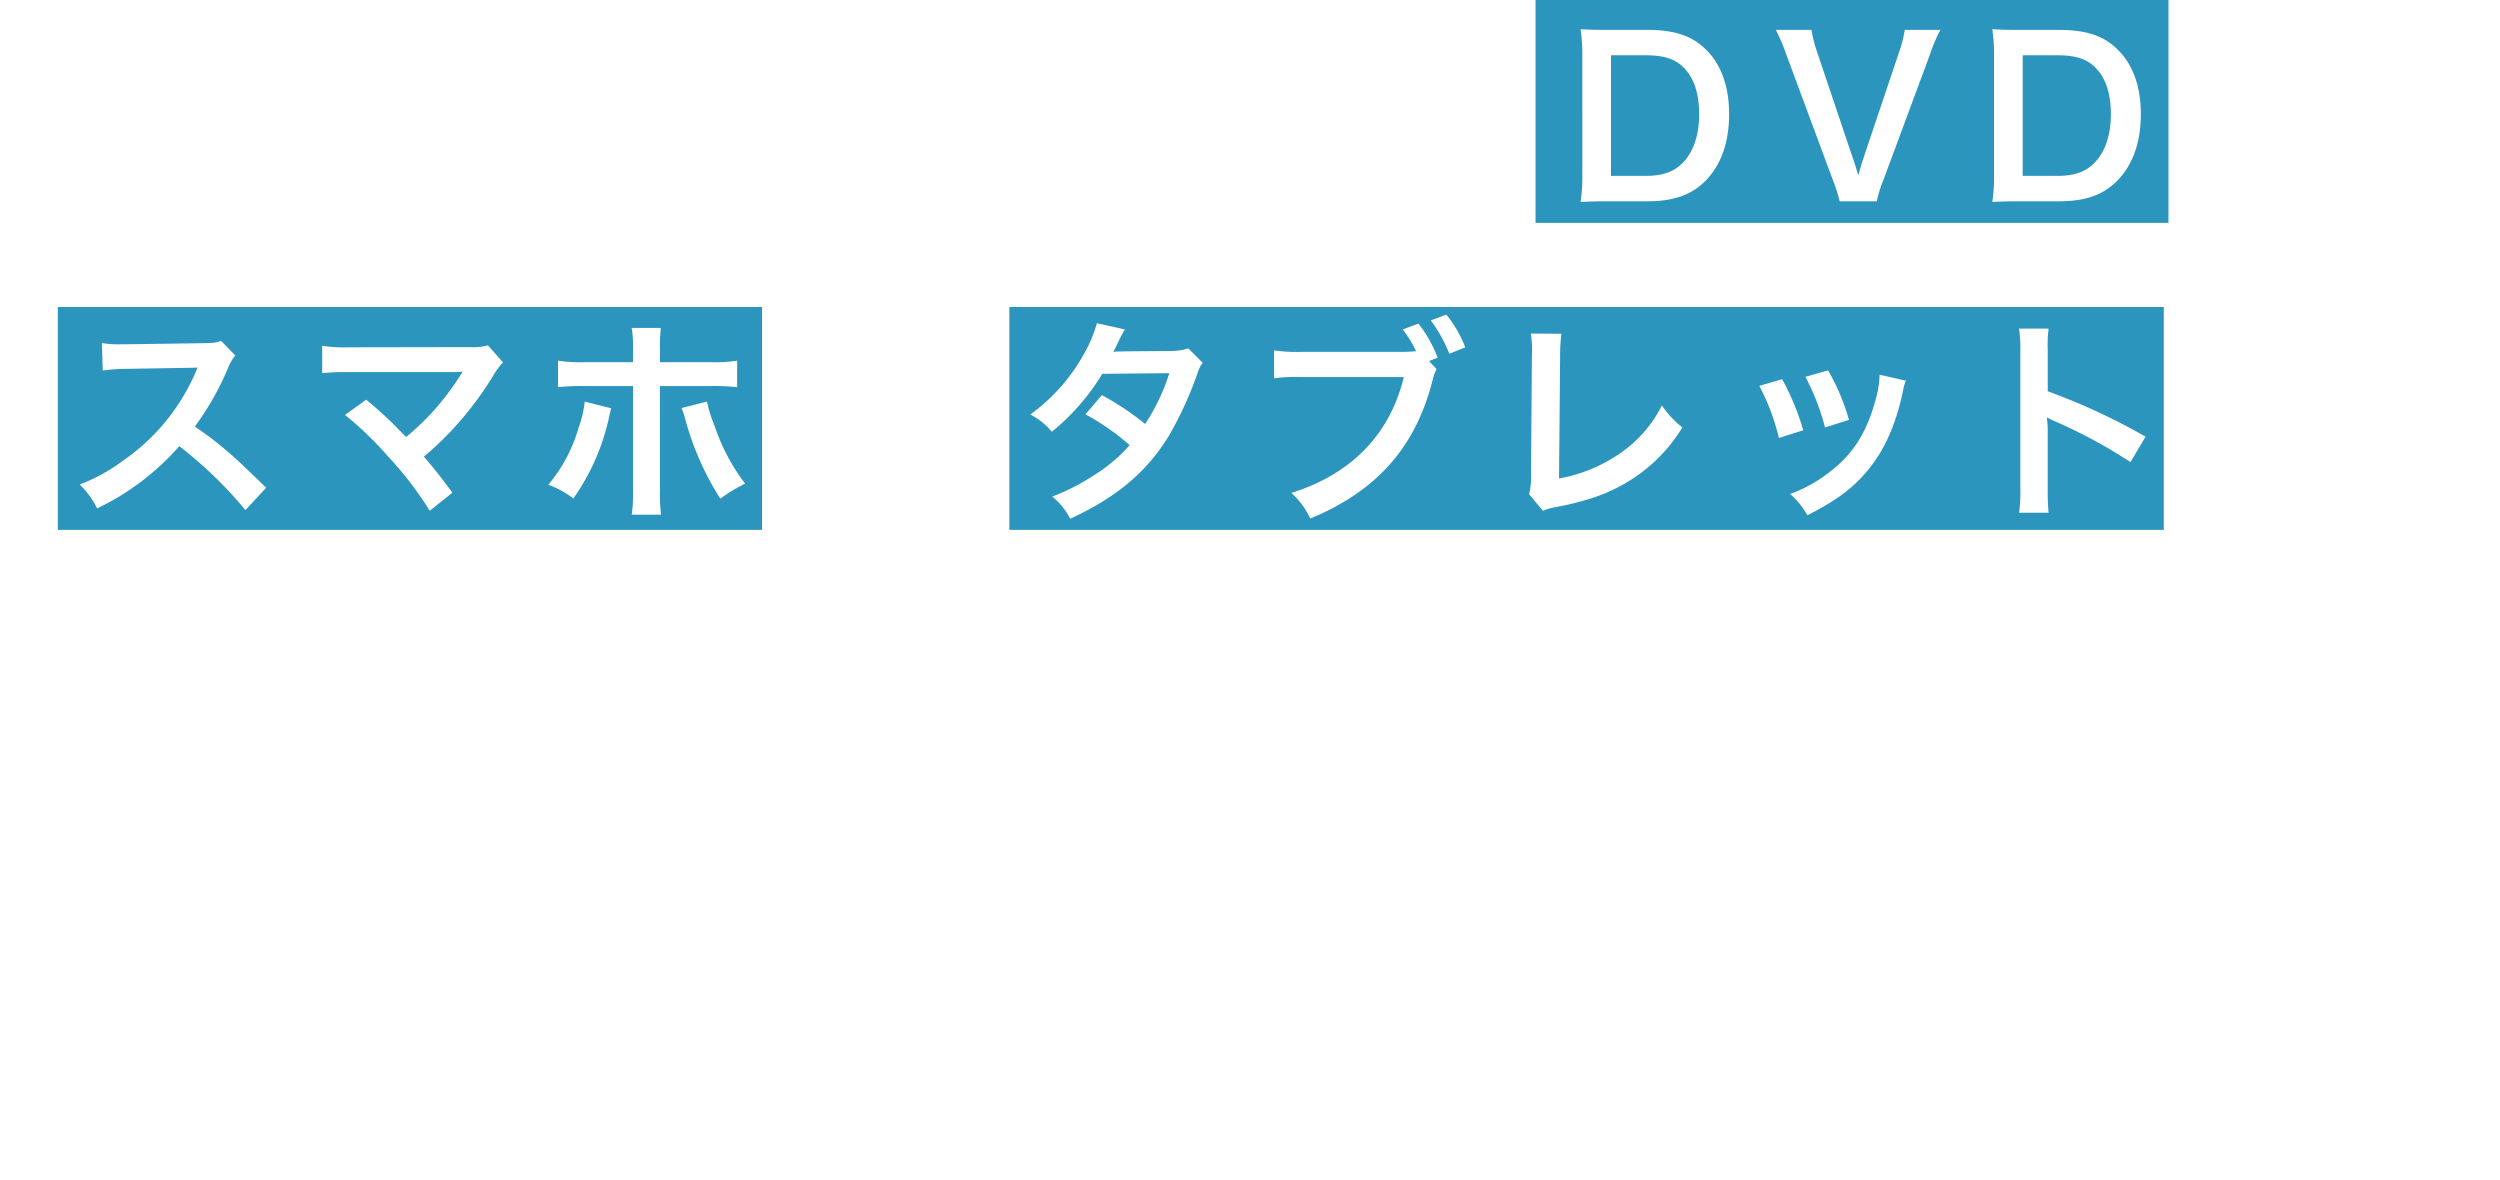
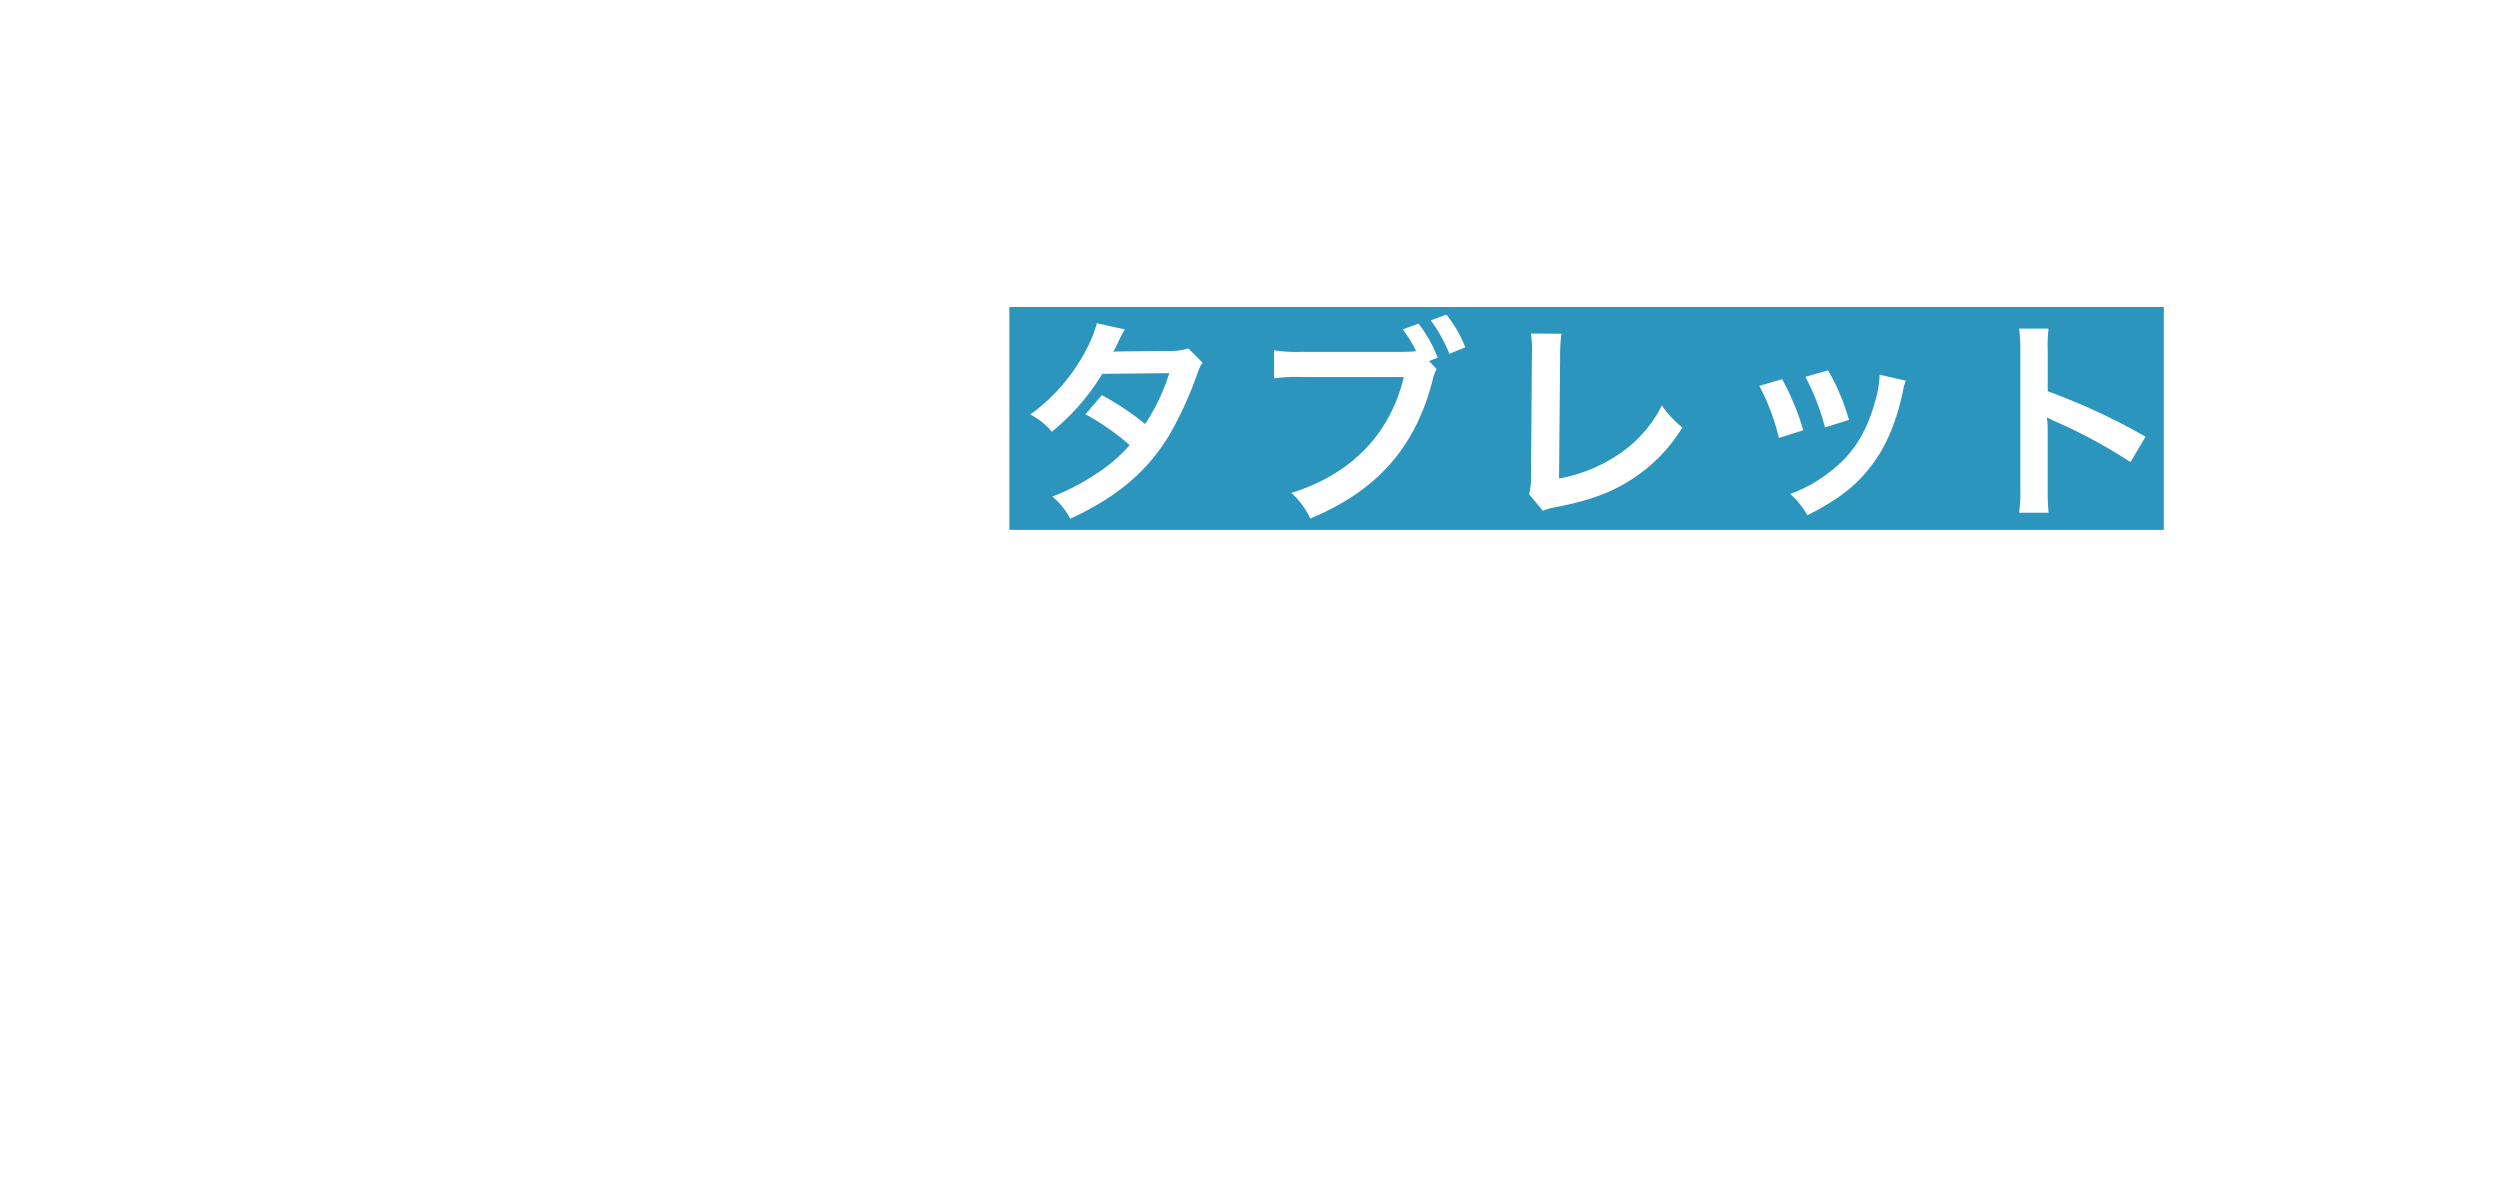
<svg xmlns="http://www.w3.org/2000/svg" width="534" height="252">
  <defs>
    <filter id="a" x="0" y="132.313" width="534" height="119.687" filterUnits="userSpaceOnUse">
      <feOffset />
      <feGaussianBlur stdDeviation="4" result="blur" />
      <feFlood flood-color="#535353" flood-opacity=".4" />
      <feComposite operator="in" in2="blur" />
      <feComposite in="SourceGraphic" />
    </filter>
  </defs>
  <g data-name="Group 4931">
-     <path data-name="Rectangle 1906" fill="#2b95be" d="M12.347 65.576h150.428v47.604H12.347z" />
    <path data-name="Rectangle 1908" fill="#2b95be" d="M215.598 65.576h246.588v47.604H215.598z" />
-     <path data-name="Rectangle 1907" fill="#2b95be" d="M327.992 0h135.195v47.604H327.992z" />
    <g transform="translate(-.005 -.004)" filter="url(#a)">
-       <path data-name="Path 342684" d="M53.861 195.198v6.8H26.953a90.79 90.79 0 01-12.268-.618v11.124a91.847 91.847 0 0112.268-.618h18.763c-7.938 7.208-19.587 12.874-33.711 16.474a39.142 39.142 0 016.701 10.1A110.021 110.021 0 0038.5 229.6c6.186-3.605 10-6.8 15.773-12.875-.206 2.884-.309 4.841-.309 6.8v5.871a62.675 62.675 0 01-.722 10.609h12.577a50.614 50.614 0 01-.719-10.611v-5.974c0-.309-.1-3.708-.1-4.017-.1-1.545-.1-1.545-.1-2.781a69.587 69.587 0 0017.423 13.8c6.077 3.504 9.785 5.049 19.577 8.138a56.848 56.848 0 016.394-10.608 92.2 92.2 0 01-20.515-6.7c-5.155-2.369-8.763-4.635-14.845-9.373h20a94.3 94.3 0 0112.474.618v-11.119a84.429 84.429 0 01-12.371.618H65.2v-6.8h6.392c2.99 0 5.464.1 7.732.309a78.781 78.781 0 01-.309-8.549V162.86a56.775 56.775 0 01.309-8.343 55.9 55.9 0 01-7.938.309h-8.66c.619-1.339 1.959-4.429 3.918-9.167L55.2 144.316a56.32 56.32 0 01-3.3 10.506h-3.3a56.8 56.8 0 01-8.144-.309 67.264 67.264 0 01.309 8.343v24.1c0 3.708-.1 6.18-.309 8.549 2.165-.206 4.845-.309 7.938-.309zm-2.887-31.415h17.835v6.695H50.974zm0 15.244h17.835v7.21H50.974zM15.1 157.397a84.077 84.077 0 0115.668 15.763l7.526-7.931a122.48 122.48 0 00-15.67-14.939zm21.649 17.51c-9.691 6.077-17.526 9.991-24.124 11.639l4.021 10.4c2.165-1.133 2.268-1.236 4.227-2.163a130.817 130.817 0 0018.454-10.4zm60.411-24.72c-5.26 6.798-8.56 10.094-16.289 16.173l7.01 7.622A154.654 154.654 0 00105.51 157.5zm-17.114 33.166A131.082 131.082 0 01101.8 196.64l5.979-8.858c-6.186-4.122-11.65-7.21-21.96-12.463zm62.784-33.993a51.181 51.181 0 01.412 7c0 1.442 0 3.605-.1 6.695-.619 25.853-.825 36.153-.825 41.509 0 13.8 2.99 21.733 10.1 26.471 4.33 2.884 10.928 4.532 18.041 4.532 12.99 0 23.2-4.326 30.928-13.081 5.052-5.665 8.144-12.36 12.268-26.265-5.052-2.266-6.907-3.4-12.474-7.931a69 69 0 01-4.742 17.3c-4.845 11.33-13.814 17.613-24.948 17.613-6.495 0-11.443-1.957-13.814-5.356-2.062-3.09-2.68-6.8-2.68-16.583 0-7.313.619-28.222 1.031-37.8.412-7.931.619-10.918 1.237-13.9zm103.093 49.237a17.475 17.475 0 013.918.618c4.124.927 8.144 1.545 14.33 2.369a70.287 70.287 0 00-.515 8.755c0 16.583 10.206 25.544 28.969 25.544 9.691 0 17.423-2.266 23.3-6.8a24.5 24.5 0 009.9-19.261 32.015 32.015 0 00-4.433-15.141 39.585 39.585 0 00-4.845-6.489 38.122 38.122 0 01-12.784 2.575c6.186 5.665 9.278 11.433 9.278 17.407 0 10.094-7.526 15.862-20.619 15.862-5.67 0-9.794-1.236-12.784-3.811-2.68-2.369-3.814-5.562-3.814-10.609a72.975 72.975 0 01.515-7.313c4.021.206 4.948.206 6.6.206a150.279 150.279 0 0015.461-.925 13.262 13.262 0 013.093-.309l.307-11.845c-4.948 1.339-12.371 2.06-19.691 2.06-1.134 0-1.959 0-5.052-.1.619-4.944.928-7 1.959-14.523 4.433.1 5.361.1 6.392.1 3.711 0 7.01-.206 14.433-.824 2.268-.206 2.784-.309 4.124-.412l.412-12.051c-5.876 1.442-11.856 1.957-23.505 2.163 1.856-12.669 2.165-14.214 3.3-17.407l-13.713-1.236a4.263 4.263 0 01.1 1.03c0 3.09-.619 8.446-2.062 17.1-7.01-.618-14.33-2.06-18.66-3.708l-1.031 11.33c1.546.309 2.062.412 3.505.721a135.324 135.324 0 0014.742 2.575c-.515 3.811-1.443 10.712-1.856 14.42-10.515-1.442-13.4-2.06-18.144-3.914zm128.556-38.937c15.155 3.811 29.381 5.665 48.144 6.489l1.753-12.669h-2.886c-16.289 0-31.546-2.163-42.99-5.974zm-9.072 34.4c8.557-3.5 29.175-7.107 40.825-7.107 10.722 0 16.186 3.914 16.186 11.639 0 7.107-4.433 13.6-12.577 18.128-7.938 4.429-19.072 7.313-31.031 7.828 3.2 4.841 4.33 7.416 5.361 12.875 16.8-2.678 24.021-4.841 32.474-9.682 12.474-7.107 19.588-17.819 19.588-29.561 0-8.137-3.608-15.038-10-18.849-4.742-2.884-11.134-4.223-19.485-4.223-8.763 0-17.732.927-32.371 3.5-9.277 1.652-9.277 1.652-11.96 1.758zm154.227 16.9a36.755 36.755 0 01-.206-4.326c0-1.442 0-1.442.206-7.416l1.443-35.02c.206-4.429.619-9.785.928-12.566H505.1c.412 2.884.722 8.034.928 12.566l1.443 35.02c.309 6.18.309 6.18.309 7.313 0 1.236-.1 2.266-.206 4.429zm1.443 22.557v-14.114h-14.948v14.111z" fill="#fff" />
-     </g>
+       </g>
    <path data-name="Path 342683" d="M32.908 28.37a29.5 29.5 0 018.84-1.518c4.927 0 8.15 2.576 8.15 6.532 0 2.944-1.934 5.106-4.65 5.106a3.185 3.185 0 01-2.9-1.564 8.856 8.856 0 01-.645-4.048 15.936 15.936 0 01.092-2.024 19.434 19.434 0 01-5.111 2.024 15.355 15.355 0 00.783 5.888c1.2 3.312 3.822 5.106 7.551 5.106a10.224 10.224 0 0010.45-10.488c0-6.532-5.479-11.224-13.168-11.224a31.954 31.954 0 00-9.392 1.286v-5.98c1.75-.184 2.67-.322 4.19-.6 3.177-.552 4.052-.69 4.88-.828l-.183-5.148a51.391 51.391 0 01-8.886 1.748V9.694a28.216 28.216 0 01.276-5.014h-5.756a31.489 31.489 0 01.276 5.29v3.036c-.506 0-.737 0-1.842.046-.645.046-1.151.046-1.611.046a28.263 28.263 0 01-5.571-.414l.046 5.152a8.64 8.64 0 01.967-.046c.138 0 .553 0 1.151.046.553 0 1.842.046 2.532.046 1.151 0 1.8 0 2.486-.046 1.519-.092 1.519-.092 1.888-.092l.046 7.084a24.637 24.637 0 00-6.722 3.91c-2.533 2.208-3.96 4.646-3.96 6.808a6.754 6.754 0 002.532 5.2 14.35 14.35 0 008.7 3.266c2.164 0 3.822-1.058 4.236-2.668a13.685 13.685 0 00.368-3.91zm-5.157 8.376c0 1.518-.23 1.932-1.013 1.932a5.538 5.538 0 01-2.943-1.016c-1.063-.644-1.523-1.334-1.523-2.116 0-1.656 2.026-3.68 5.479-5.52zM57.495 17.33a39.031 39.031 0 00-9.116-9.43l-4.328 2.9a39.3 39.3 0 019.208 9.936zm45.9-5.428a47.92 47.92 0 015.755.276V6.746a37.3 37.3 0 01-5.755.322H82.173c1.2-2.438 1.2-2.438 1.611-3.22l-5.525-.828a8.419 8.419 0 01-1.013 2.9 33.434 33.434 0 01-8.334 10.4 18.934 18.934 0 013.591 3.588 43.041 43.041 0 006.86-8zm-5.157 29.3c-2.9-2.576-5.2-4.462-8.011-6.67a37.994 37.994 0 002.993-3.818c1.013-1.38 1.519-2.07 1.98-2.576l-4.927-2.346a16.8 16.8 0 01-4.006 5.888c-3.269-2.208-4.788-3.174-8.15-5.106l-3.361 3.082a80.876 80.876 0 018.011 5.244c-3.357 2.624-6.487 4.326-12.749 6.994a17.645 17.645 0 013.453 4.324c6.63-3.266 9.761-5.244 13.306-8.28a100.93 100.93 0 018.011 7.084zm1.059-15.916c.098 6.76.698 11.088 2.122 14.86 1.289 3.5 3.637 5.888 5.709 5.888 2.809 0 4.236-2.944 4.973-10.166a13.774 13.774 0 01-3.96-2.76c-.138 3.772-.46 5.934-1.105 6.808-.783-.736-1.059-1.334-1.611-3.128a45.211 45.211 0 01-1.29-11.822 31.461 31.461 0 01.23-4.186 47.2 47.2 0 01-5.387.184H75.589a22.77 22.77 0 01-3.96-.23v4.83a38.876 38.876 0 015.295-.276zm-21.268-6.852a38.3 38.3 0 014.374-.184h18.371a34.392 34.392 0 014.881.23v-4.554a38.57 38.57 0 01-4.881.23H81.482a29.034 29.034 0 01-3.453-.184zm54.837 25.112c-.046-.6-.046-.966-.046-1.242 0-3.266 1.565-8.6 4.1-13.938l-3.683-1.656a46.887 46.887 0 00-2.394 6.072c.046-1.15.092-1.518.092-2.53a76.735 76.735 0 01.691-10.166c.737-5.888 1.8-11.04 2.9-13.754l-6.078-.644a30.073 30.073 0 01-.691 4.278 88.232 88.232 0 00-1.888 17.986 80.163 80.163 0 001.2 13.754c.138 1.058.184 1.334.23 2.162zm6.354-27.554a54.707 54.707 0 008.288.506 82.547 82.547 0 009.853-.552c2.21-.276 2.9-.368 3.269-.414l-.276-5.566a50.818 50.818 0 01-12.524 1.242 33.227 33.227 0 01-8.518-.736zm3.177 7.59c-2.855 3.4-4.236 6.486-4.236 9.476a7.7 7.7 0 001.381 4.508c2.026 2.714 5.709 4 11.419 4a56.829 56.829 0 009.531-.874 15.4 15.4 0 011.888-.276l-.46-5.842a32.384 32.384 0 01-10.958 1.748c-4.788 0-7.321-1.38-7.321-4 0-1.978.967-3.956 3.269-6.624zm51.982-12.65a36.32 36.32 0 01-1.519 9.292 34.047 34.047 0 01-7.874 13.622 36.366 36.366 0 01-9.255 7.222 12.9 12.9 0 013.775 4.83 45.98 45.98 0 0011.419-10.4 38.572 38.572 0 006.584-13.892 29.715 29.715 0 002.348 6.532 35.024 35.024 0 004.052 6.808 46.376 46.376 0 0011.186 10.812 19.524 19.524 0 013.914-5.2 32.949 32.949 0 01-6.814-4.966 37.222 37.222 0 01-7.367-8.832 35.591 35.591 0 01-4.925-18.214 21.688 21.688 0 01.138-2.9 25.111 25.111 0 01-4.19.23h-7.321a28.06 28.06 0 01-4.328-.23v5.52c1.8-.138 3.177-.23 4.42-.23zm43.648-6.386a10.8 10.8 0 01-.138 1.564l-.691 5.7c-.368 3.174-.645 8.28-.645 12.006 0 .92.092 4.324.138 5.658v.874a3.573 3.573 0 01-.046.6l5.525-.092v-.966a22.044 22.044 0 015.8-14.858 6.855 6.855 0 014.973-2.438c3.96 0 6.17 3.68 6.17 10.3 0 6.992-2.44 11.362-7.781 14.076-2.809 1.426-5.479 2.116-10.083 2.622a17.589 17.589 0 012.716 5.428 39.294 39.294 0 009.03-2.574c7.735-3.4 11.879-10.028 11.879-18.906 0-5.428-1.013-9.154-3.315-12.236a9.644 9.644 0 00-7.873-4.14c-3.361 0-6.216 1.564-8.748 4.692a18.59 18.59 0 00-2.9 5.474 10.1 10.1 0 01-.276 1.012h-.138c.092-1.1.276-2.668.6-4.6.875-6.118 1.105-7.314 1.658-8.878zm69.524 8.418a10.07 10.07 0 014.65 1.38 11.394 11.394 0 015.663 10.212 12.876 12.876 0 01-6.4 11.5c-2.164 1.242-4.927 1.978-9.162 2.53a14.669 14.669 0 012.809 5.382 30.123 30.123 0 007.229-1.932c7.044-2.852 11.188-9.2 11.188-17.158 0-10.35-7.183-17.066-18.233-17.066-6.538 0-11.971 2.208-15.839 6.44a19.749 19.749 0 00-5.061 13.382c0 7.406 3.775 12.742 9.024 12.742 3.775 0 6.722-2.714 9.347-8.648a66.5 66.5 0 004.785-18.768zm-5.617.046a60.577 60.577 0 01-3.822 15.548c-1.658 3.952-3.223 5.888-4.742 5.888-2.026 0-3.637-2.99-3.637-6.762a15.4 15.4 0 016.262-12.42 11.727 11.727 0 015.938-2.258zm36.051 24.054a37.176 37.176 0 01-.369 6.072c1.888-.09 3.039-.138 5.848-.138h8.38c5.433 0 9.116-1.242 12.063-4 3.591-3.4 5.433-8.372 5.433-14.628 0-5.98-1.75-10.764-5.111-13.938-2.947-2.852-6.676-4.048-12.431-4.048h-8.334c-2.9 0-4.006-.046-5.847-.138a38.526 38.526 0 01.368 5.98zm6.124.506V11.81h7.367c4.006 0 6.4.782 8.288 2.76 2.118 2.208 3.177 5.474 3.177 9.844 0 4.324-1.151 7.866-3.361 10.212-1.934 2.07-4.374 2.944-8.15 2.944zm56.77 5.428a27.606 27.606 0 011.427-4.6l9.853-26.542a36.135 36.135 0 012.3-5.474h-7.6a26.637 26.637 0 01-1.243 4.83l-7.638 22.724c-.276.828-.645 2.116-1.059 3.5-.322-1.1-.875-2.944-1.105-3.5l-7.643-22.724a29.873 29.873 0 01-1.243-4.83h-7.6a45.48 45.48 0 012.3 5.474l9.853 26.542a34.117 34.117 0 011.473 4.6zm25.047-5.934a37.176 37.176 0 01-.369 6.072c1.888-.09 3.038-.138 5.848-.138h8.38c5.433 0 9.116-1.242 12.063-4 3.591-3.4 5.433-8.372 5.433-14.628 0-5.98-1.75-10.764-5.111-13.938-2.947-2.852-6.676-4.048-12.431-4.048h-8.334c-2.9 0-4.006-.046-5.847-.138a38.526 38.526 0 01.368 5.98zm6.124.506V11.81h7.367c4.006 0 6.4.782 8.288 2.76 2.118 2.208 3.177 5.474 3.177 9.844 0 4.324-1.151 7.866-3.361 10.212-1.934 2.07-4.374 2.944-8.15 2.944zm39.78-22.954a5.091 5.091 0 01.737-.046c.414 0 .414 0 1.289.046 1.013 0 5.065.092 5.8.092 0 0 .6-.046.783-.046a2.25 2.25 0 00-.368.6 60.924 60.924 0 01-5.525 7.866 28.193 28.193 0 01-4.144 4.094l4.19 4.14a20.692 20.692 0 014.006-4.186c3.545-3.128 6.768-4.738 9.439-4.738a2.527 2.527 0 012.809 2.484c-5.2 2.162-7.827 3.91-9.9 6.486a7.327 7.327 0 00-2.026 5.106 6.668 6.668 0 003.362 5.932c2.348 1.38 5.387 1.932 10.267 1.932a83.586 83.586 0 0011.787-.832 13.578 13.578 0 012.118-.18l-.46-5.934a40.037 40.037 0 01-13.536 1.932c-5.571 0-7.781-.966-7.781-3.358 0-1.334.783-2.576 2.394-3.772a27.99 27.99 0 014.424-2.388v1.1a36.388 36.388 0 01-.276 5.336l5.336-.136a18.866 18.866 0 01-.138-2.438c0-.322 0-.736.046-1.518v-1.844c0-.644 0-.644-.046-1.84V28q5.939-2.07 6.906-2.346a40.675 40.675 0 015.111-1.242l-2.164-5.29a14.391 14.391 0 01-3.407 1.38q-1.727.552-7.044 2.484c-.737-3.174-2.993-4.876-6.584-4.876a11.137 11.137 0 00-6.492 2.07c-.6.46-.6.46-.921.69l-.046-.092a23.8 23.8 0 004.236-6.118c4.65-.138 10.5-.506 13.859-.92 2.348-.276 2.348-.276 3.637-.368l-.322-5.244a62.254 62.254 0 01-12.063 1.564c-2.532.138-2.532.138-2.9.184.092-.184.184-.322.414-.828a35.12 35.12 0 011.842-4.14l-6.032-.644a18.2 18.2 0 01-1.842 5.7c-5.847 0-8.794-.184-10.682-.6zM56.85 104.18c-5.571-5.382-5.571-5.382-6.722-6.394a71.354 71.354 0 00-8.518-6.67 60.906 60.906 0 007.183-12.7 8.846 8.846 0 011.473-2.484l-3.039-3.128c-1.151.414-1.519.46-4.1.506l-16.207.23h-1.103a20.167 20.167 0 01-4.052-.276l.184 5.888a36.318 36.318 0 015.019-.368c14.5-.23 14.5-.23 15.24-.276l-.506 1.2a44.348 44.348 0 01-15.47 18.722 38.023 38.023 0 01-9.208 5.06 18.454 18.454 0 013.728 5.106 54.711 54.711 0 0017.543-13.294 88.472 88.472 0 0114.135 13.662zm16.851-15.548a74.287 74.287 0 019.208 8.878 75.734 75.734 0 018.886 11.592l4.834-3.864c-2.394-3.266-4.144-5.474-6.078-7.682a71.167 71.167 0 0014.873-17.434 14.363 14.363 0 012.026-2.714l-3.223-3.634a12.067 12.067 0 01-3.822.368l-25.6.046a33.612 33.612 0 01-5.986-.322v5.842a49.983 49.983 0 015.893-.23h21.964c.967 0 1.658-.046 2.118-.092a1.181 1.181 0 00-.092.23 3.227 3.227 0 00-.276.414 60.847 60.847 0 01-5.617 7.5 56.52 56.52 0 01-6.032 5.8c-.322-.276-.322-.276-2.855-2.852-1.888-1.84-3.269-3.082-5.709-5.106zm61.513-11.27h-10.129a32.164 32.164 0 01-5.893-.322v5.658a45.664 45.664 0 015.8-.23h10.221v22.264a31.907 31.907 0 01-.276 5.2h6.258a39.17 39.17 0 01-.23-5.152V82.468h10.64a46.046 46.046 0 015.847.23V77.04a32.436 32.436 0 01-5.939.322h-10.544v-2.438a38.006 38.006 0 01.184-4.876h-6.216a25.417 25.417 0 01.276 4.738zm-10.313 8.418a23.353 23.353 0 01-1.335 5.658 32.973 32.973 0 01-6.446 12.1 19.881 19.881 0 015.341 2.944 47.449 47.449 0 007.734-17.85c.184-.828.23-.874.368-1.426zm20.673 1.38a12.559 12.559 0 01.737 2.162 61.371 61.371 0 007.551 17.2 33.811 33.811 0 015.295-3.22 42.583 42.583 0 01-6.538-12.374 29.493 29.493 0 01-1.611-5.152zm36.281-7.268a64.685 64.685 0 00-.967-3.266 30.366 30.366 0 01-1.611-5.428l-5.709 1.61a50.271 50.271 0 013.131 8.556c-2.21.69-2.578.782-4.466 1.426a26.272 26.272 0 01-4.19 1.2l1.8 5.382a53.3 53.3 0 015.939-2.346 21.555 21.555 0 002.3-.828c2.855 9.89 5.387 20.792 5.617 24.472l6.078-1.38a12.285 12.285 0 01-.691-2.208c-2.763-11.5-2.993-12.374-5.847-22.356 7.781-2.3 10.544-2.852 13.813-2.852 3.868 0 6.124 1.7 6.124 4.6a4.755 4.755 0 01-1.888 3.91 9.24 9.24 0 01-5.2 1.518 17.412 17.412 0 01-7.367-1.794 20.258 20.258 0 01.829 5.658 22.534 22.534 0 007.137 1.288 12.95 12.95 0 008.508-2.718 10.432 10.432 0 003.729-8c0-5.658-4.282-9.384-10.774-9.384-.921 0-1.565.046-2.67.138.046-5.934.046-5.934.23-7.36h-5.8c.23 1.2.23 1.518.276 5.52.046 1.61.046 1.61.046 2.53a70.363 70.363 0 00-3.914.874zm71.964-5.474a12.1 12.1 0 01-4.052.552c-11.234.092-11.234.092-11.971.184a22.913 22.913 0 001.105-2.208 24.228 24.228 0 011.381-2.576l-5.987-1.334a28.028 28.028 0 01-2.67 6.394 39.557 39.557 0 01-11.557 13.11 14.613 14.613 0 014.6 3.68 47.6 47.6 0 0010.78-12.374l14.319-.138a43.931 43.931 0 01-5.157 10.856 59.933 59.933 0 00-9.255-6.164l-3.5 4.094a52.125 52.125 0 019.439 6.578 33.415 33.415 0 01-7.551 6.394 46.418 46.418 0 01-8.978 4.6 14.6 14.6 0 013.822 4.738c9.807-4.508 16.3-9.936 21-17.572a77.123 77.123 0 005.893-12.65c.737-2.116.829-2.3 1.427-3.082zm51.429 2.714l1.842-.736a28.423 28.423 0 00-4.1-7.268l-3.361 1.242a26.338 26.338 0 012.855 4.646 28.593 28.593 0 01-3.315.138h-21.132a31.576 31.576 0 01-5.893-.322v5.98a33.2 33.2 0 015.8-.276h21.916c-2.947 12.236-11.28 20.792-24.034 24.748a16.929 16.929 0 014.052 5.474c14.319-5.934 22.607-15.364 26.2-29.854a8.869 8.869 0 01.783-2.07zm7.735-2.944a25.6 25.6 0 00-4.052-6.992l-3.315 1.242a31.1 31.1 0 013.96 7.13zm14-2.944a22.357 22.357 0 01.23 4.738l-.184 24.84a16.207 16.207 0 01-.414 4.738l2.947 3.542a13.2 13.2 0 012.763-.782c7.459-1.426 12.155-3.22 16.759-6.3a34.308 34.308 0 0010.267-10.718 21.615 21.615 0 01-4.374-4.692 27.192 27.192 0 01-9.395 10.536 33.133 33.133 0 01-12.57 5.06l.23-26.266a35.57 35.57 0 01.276-4.646zm48.8 11.178a45.994 45.994 0 014.19 11.132l5.2-1.656a53.032 53.032 0 00-4.512-10.9zm9.853-1.932a50.557 50.557 0 014.19 10.81l5.111-1.61a45.167 45.167 0 00-4.466-10.58zm15.839-.46a20.388 20.388 0 01-.829 5.29c-1.98 7.36-5.065 12.052-10.452 15.962a29.875 29.875 0 01-7.827 4.232 16.711 16.711 0 013.683 4.554c6.814-3.45 10.636-6.44 14.043-11.086 2.947-4 5.019-9.062 6.354-15.318a9.674 9.674 0 01.645-2.346zm36.1 29.486a50.526 50.526 0 01-.184-5.106V92.266a23.761 23.761 0 00-.184-3.128 14.887 14.887 0 001.565.782 108.964 108.964 0 0116.3 8.786l3.223-5.428a135.331 135.331 0 00-20.9-9.706v-8.556a30.813 30.813 0 01.184-4.83h-6.308a29.544 29.544 0 01.276 4.692v29.486a30.959 30.959 0 01-.276 5.152zm35.867-28.152a57.836 57.836 0 017.643-.918c8.932-.644 11.787-.92 15.516-1.472a20.359 20.359 0 00-6.4 4.646 16.01 16.01 0 00-4.374 10.81 12.306 12.306 0 006.584 11.086c2.809 1.564 5.709 2.392 10.774 3.036.875.138.967.138 1.565.276l.829-6.256c-.46.046-.875.046-.921.046a27.964 27.964 0 01-6.86-1.2c-3.868-1.15-6.124-3.91-6.124-7.5 0-4.646 3.453-9.246 9.3-12.282a20.606 20.606 0 019.121-2.48 7.136 7.136 0 01.967.046l-.322-5.842c-.737.184-.967.184-4.742.368-12.293.6-20.167 1.012-23.528 1.2-6.768.46-6.768.46-7.6.46-.23 0-.737 0-1.75-.046zm28.178 4.416a31.047 31.047 0 014.834 6.854l3.223-1.7a29.812 29.812 0 00-4.834-6.762zm13.536 2.166a26.6 26.6 0 00-4.788-6.486l-3.085 1.61a33.894 33.894 0 014.7 6.67z" fill="#fff" />
  </g>
</svg>